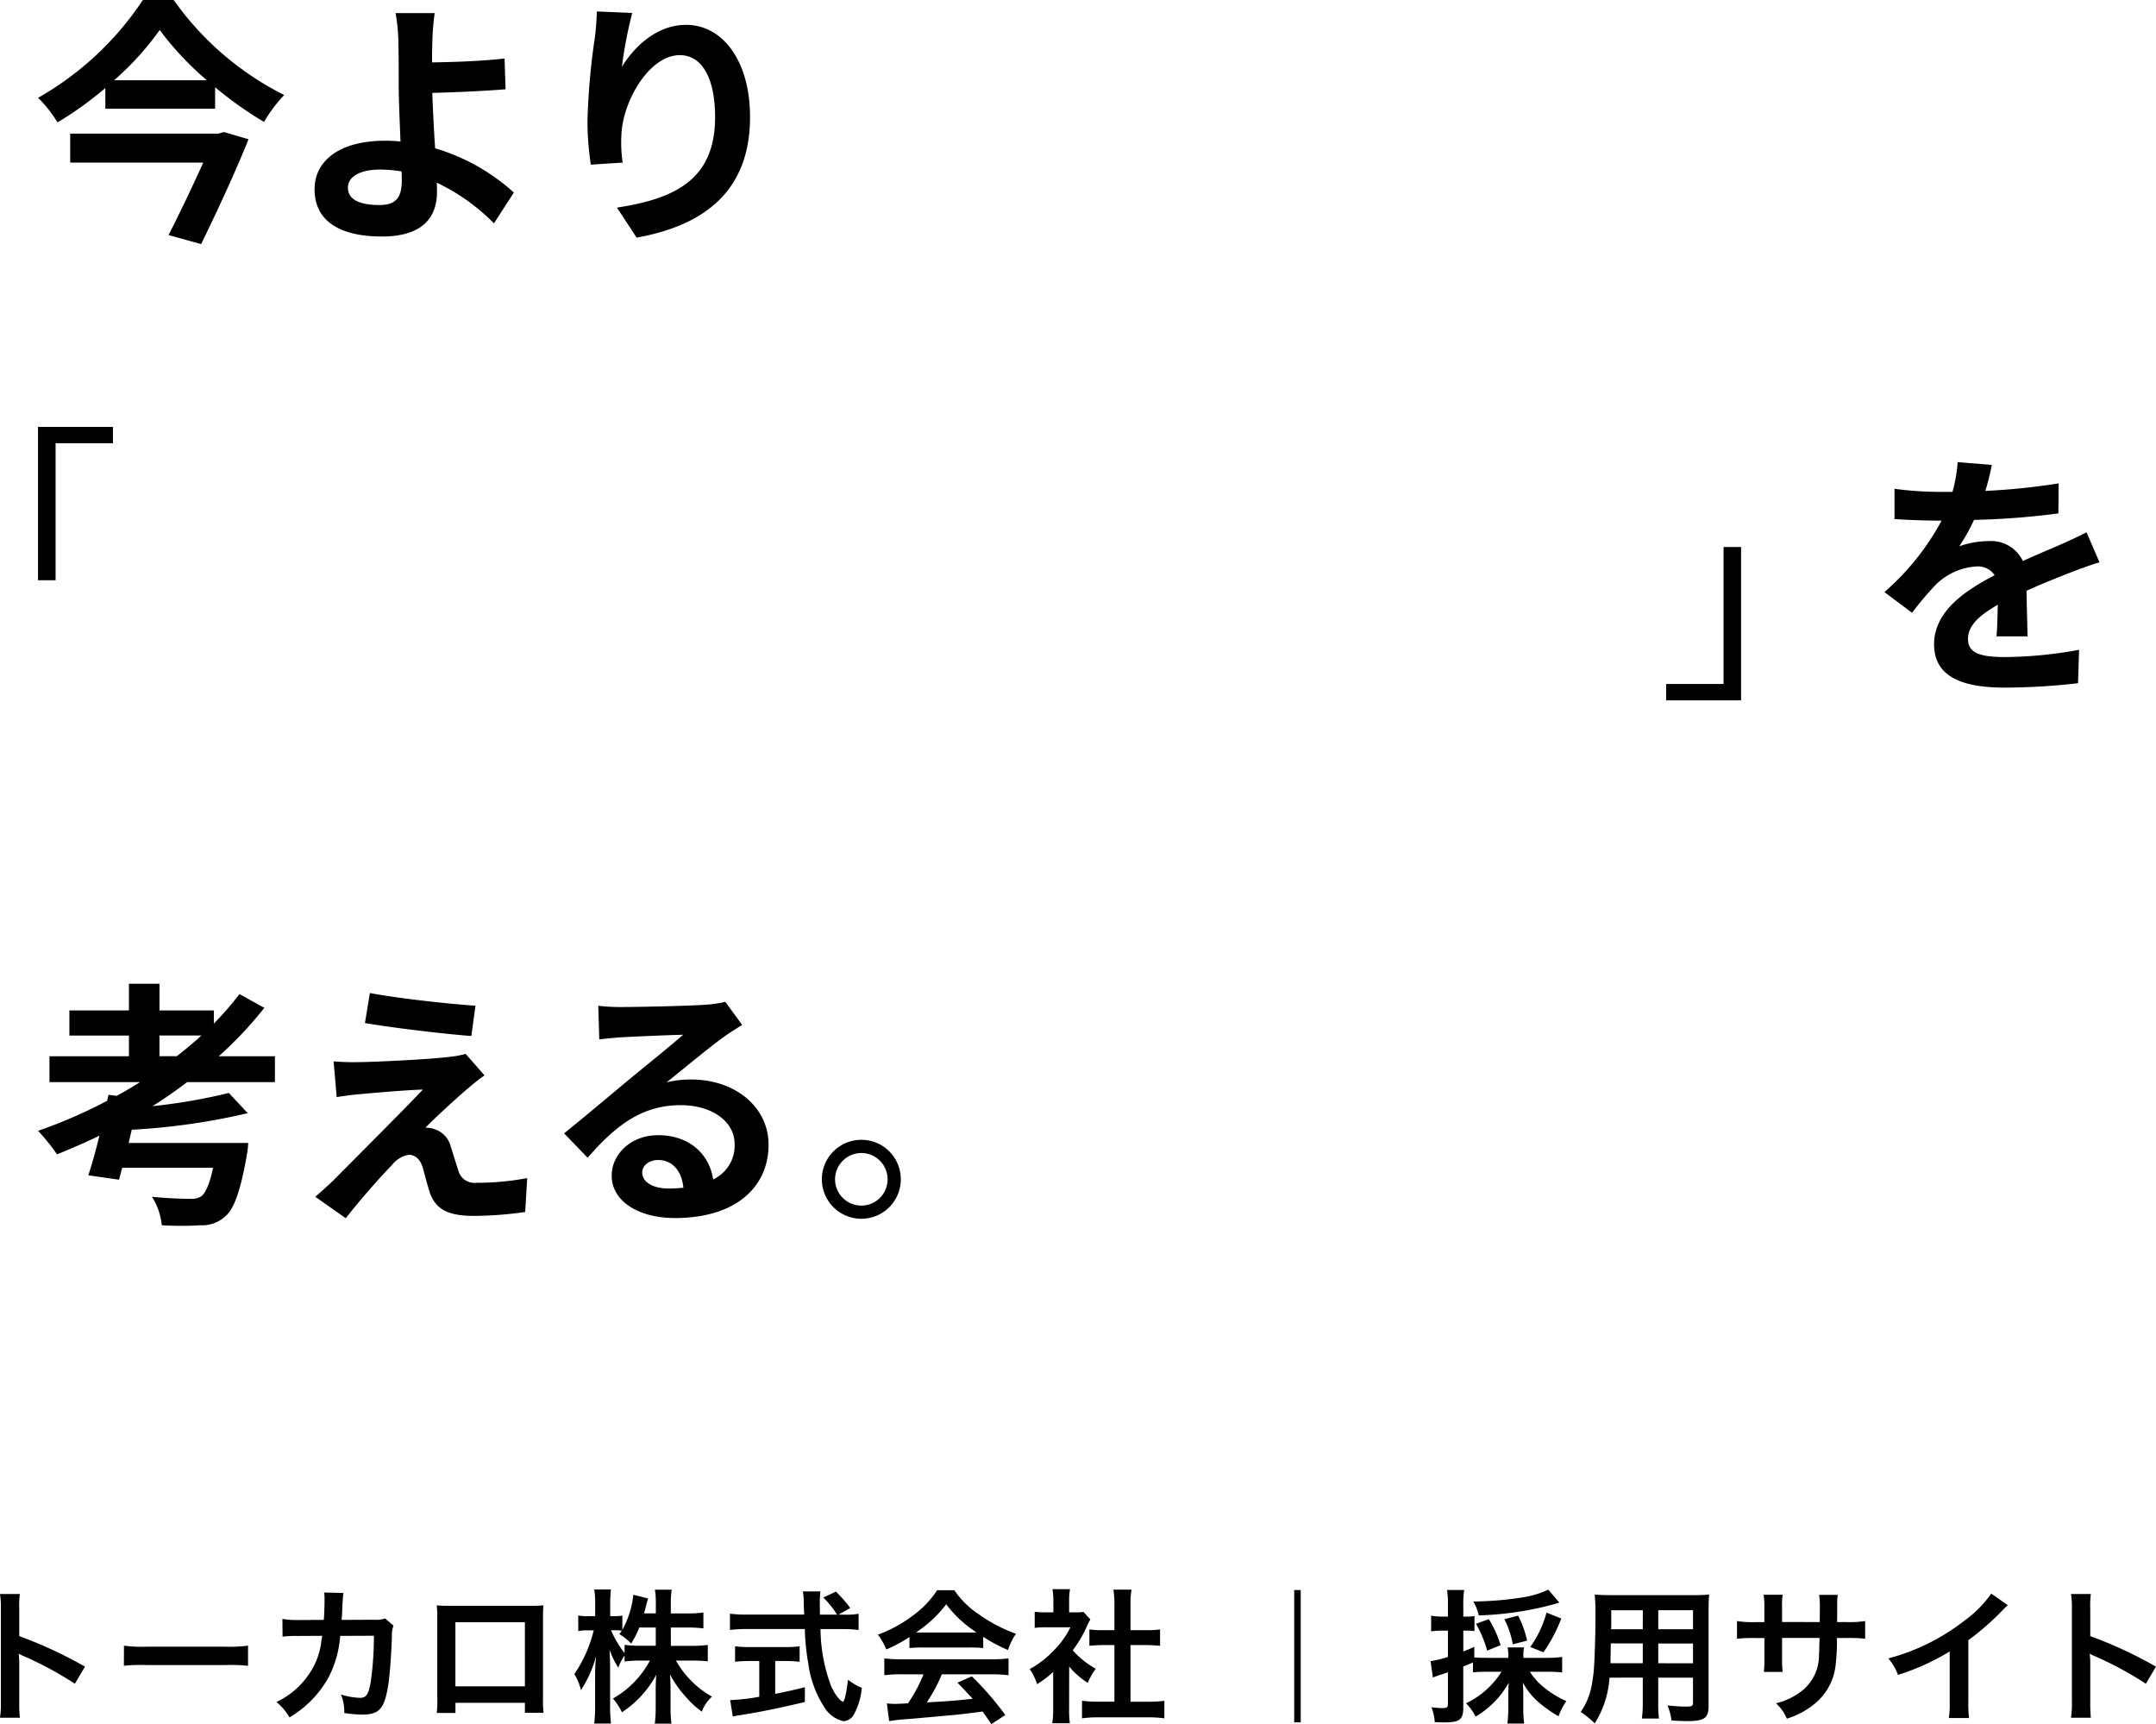
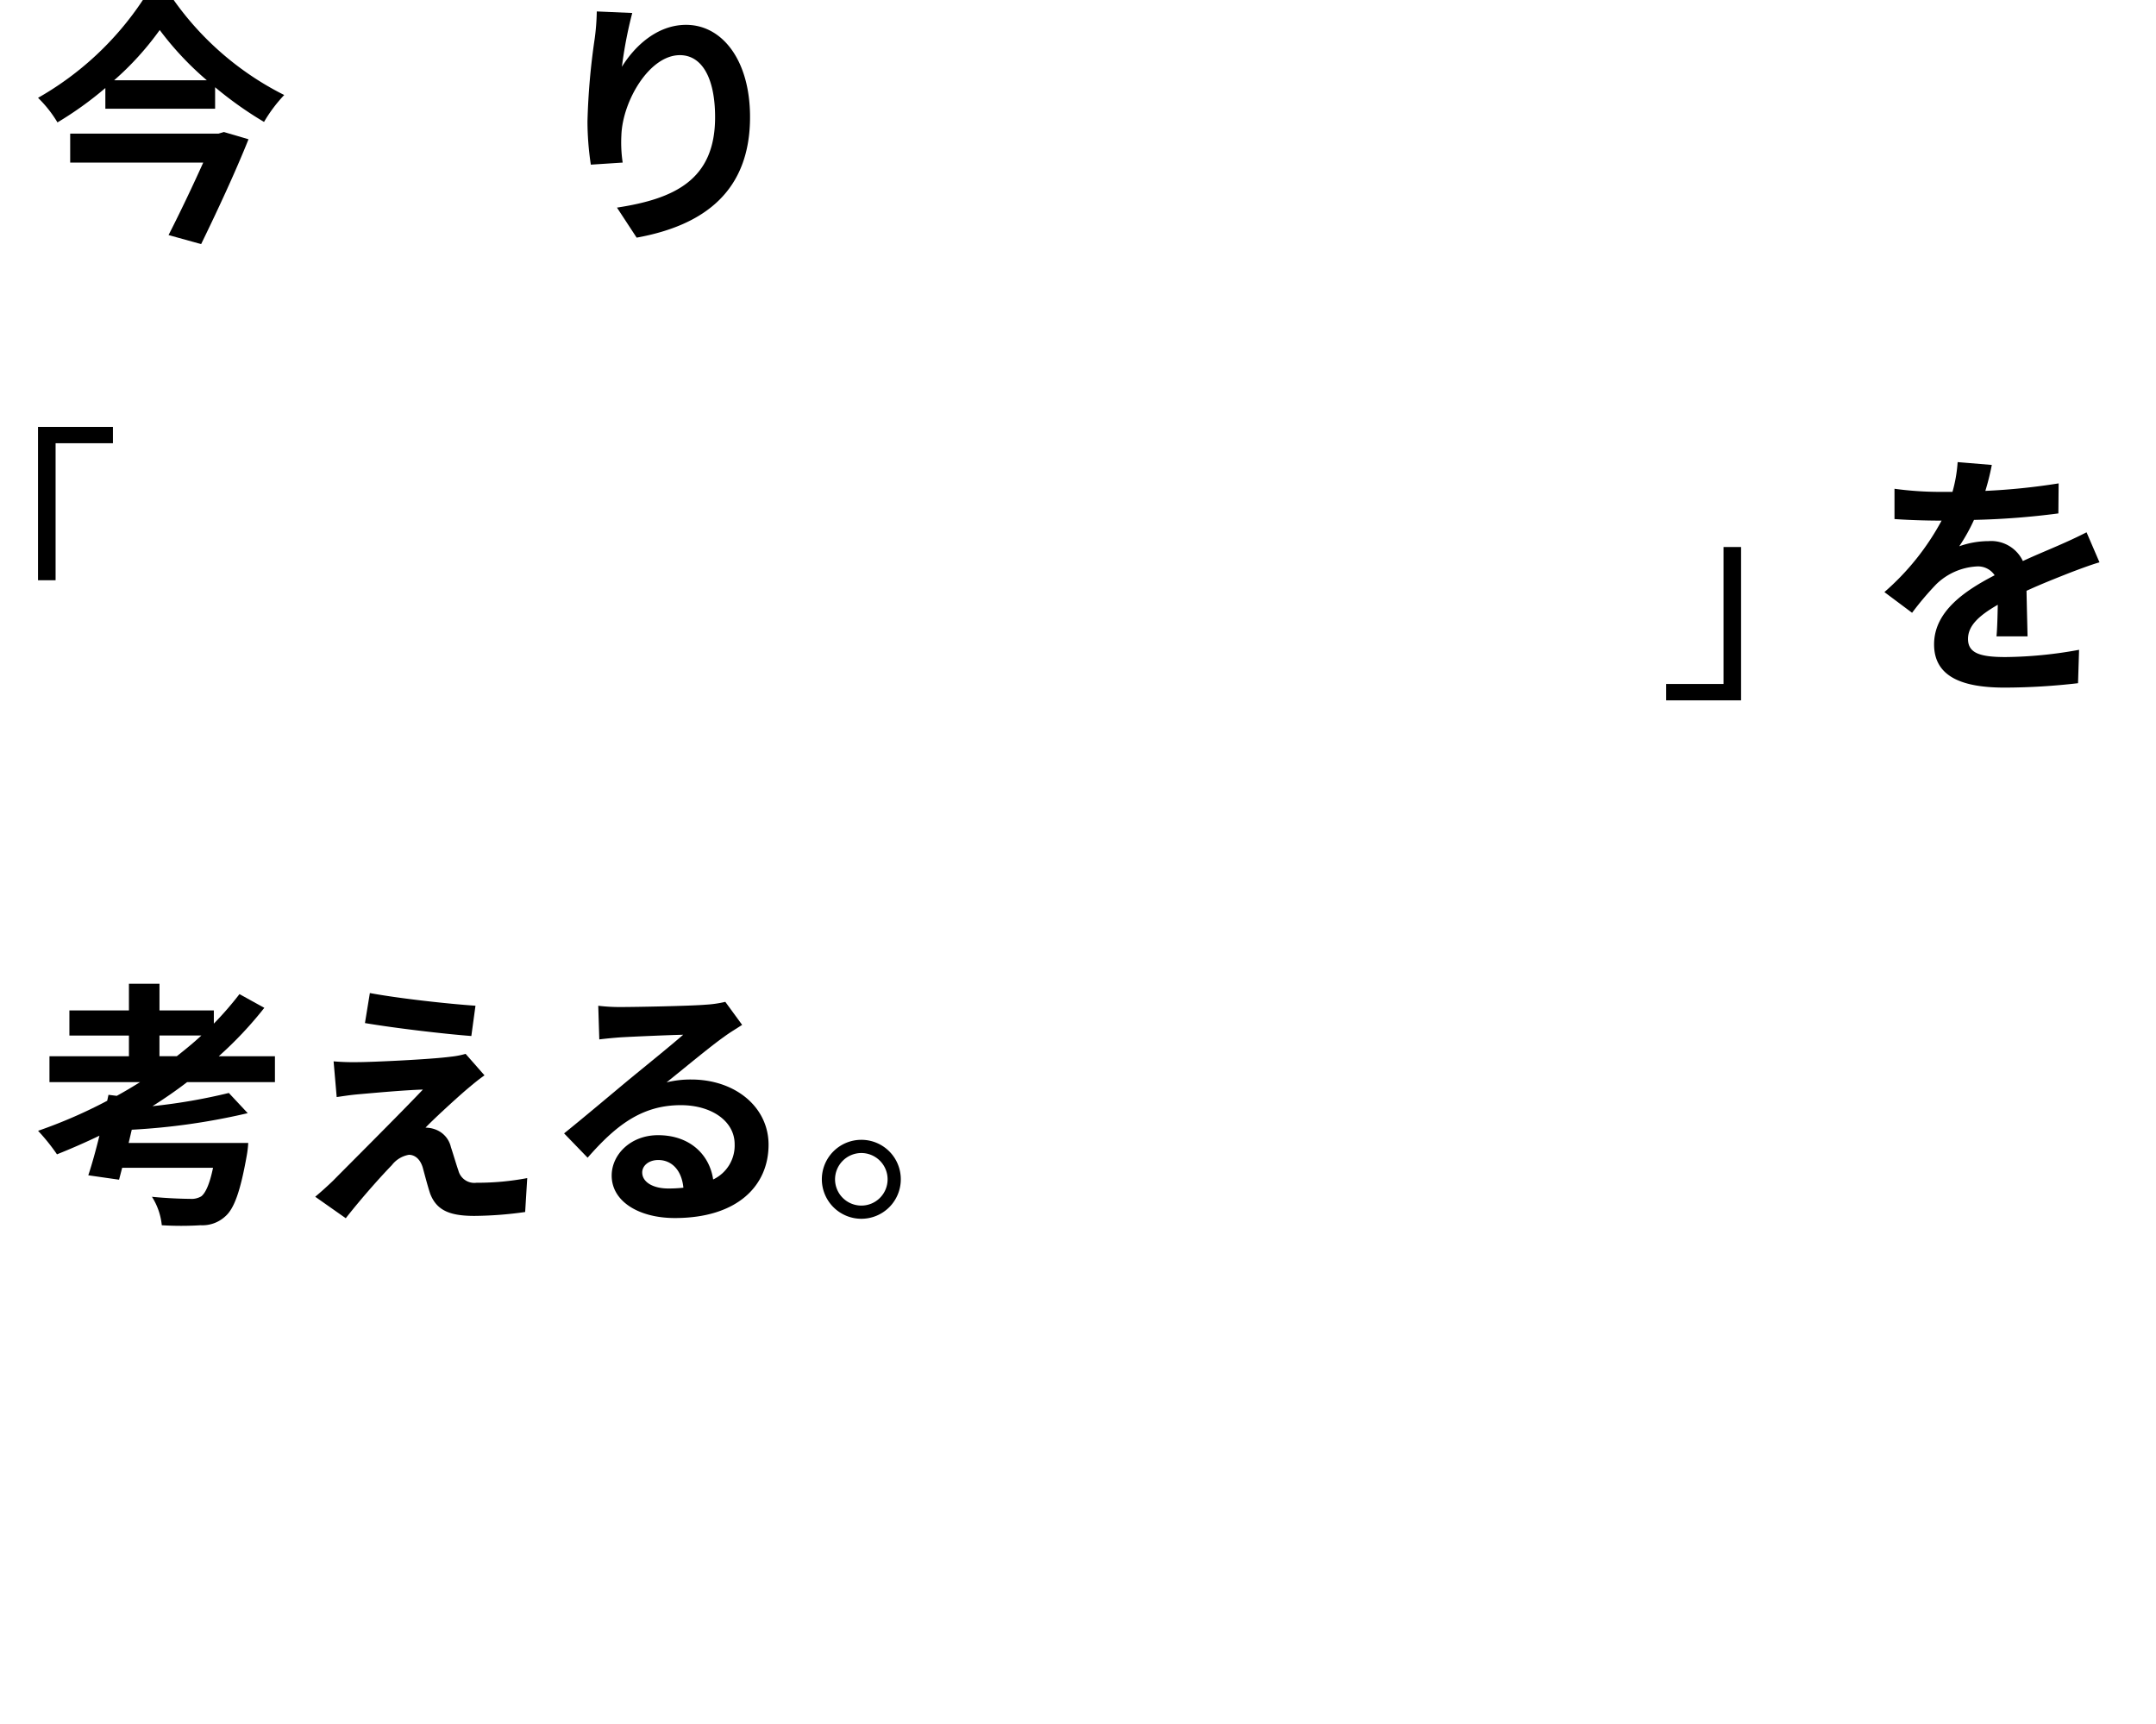
<svg xmlns="http://www.w3.org/2000/svg" width="238.283" height="190.545" viewBox="0 0 238.283 190.545">
  <g id="グループ_32531" data-name="グループ 32531" transform="translate(-558.795 -285.879)">
-     <path id="パス_80758" data-name="パス 80758" d="M-116.013.72a17.59,17.59,0,0,1-.064-1.776V-5.28a8.273,8.273,0,0,0-.064-1.088,5.17,5.17,0,0,0,.544.272,37.855,37.855,0,0,1,5.664,3.056l1.12-1.888A47.007,47.007,0,0,0-116.077-8.3V-11.28a10.725,10.725,0,0,1,.064-1.68h-2.192a10.284,10.284,0,0,1,.1,1.632V-1.072a10.778,10.778,0,0,1-.1,1.792Zm11.5-5.744A17.565,17.565,0,0,1-101.9-5.1h8.5a17.565,17.565,0,0,1,2.608.08V-7.248a15.713,15.713,0,0,1-2.592.112h-8.528a15.713,15.713,0,0,1-2.592-.112Zm28.88-5.232a3.229,3.229,0,0,1-1.264.144l-3.552.016c.048-.512.048-.656.064-1.008.032-.832.032-.832.064-1.168,0-.112.016-.208.016-.3a4.653,4.653,0,0,1,.064-.5l-2.144-.048a3.106,3.106,0,0,1,.048.624v.4c0,.464-.032,1.392-.08,2l-2.8.016a9.179,9.179,0,0,1-1.776-.128l.016,1.968a11.363,11.363,0,0,1,1.728-.08l2.656-.016c-.016.112-.048.272-.08.5a8.211,8.211,0,0,1-.816,2.784,9.009,9.009,0,0,1-4.16,4.032,6.308,6.308,0,0,1,1.44,1.7,11.734,11.734,0,0,0,4.32-4.432,11.714,11.714,0,0,0,1.28-4.576l3.728-.016a35.918,35.918,0,0,1-.352,5.12c-.256,1.392-.5,1.744-1.184,1.744a8.3,8.3,0,0,1-2.112-.368A4.836,4.836,0,0,1-80.157.192a12.2,12.2,0,0,0,1.984.176c1.92,0,2.48-.656,2.9-3.424.16-1.056.336-3.52.384-5.328a2.5,2.5,0,0,1,.176-1.072Zm15.44,9.328v1.1h2.064a10.968,10.968,0,0,1-.064-1.392v-9.152c0-.592.016-.912.048-1.328-.368.032-.656.048-1.344.048h-9.088c-.64,0-.976-.016-1.36-.048a10.625,10.625,0,0,1,.064,1.344v9.168A10.691,10.691,0,0,1-69.933.192h2.064V-.928Zm0-1.824h-7.68V-9.84h7.68Zm16.128-6.5h1.888a12.39,12.39,0,0,1,1.712.1v-1.76a11.766,11.766,0,0,1-1.712.1h-1.888v-1.1a9.394,9.394,0,0,1,.1-1.52h-1.856a9.531,9.531,0,0,1,.1,1.52v1.1h-1.3c.08-.3.112-.416.208-.784a8.719,8.719,0,0,1,.24-.864l-1.632-.416a10.3,10.3,0,0,1-1.216,3.888v-1.584a4.325,4.325,0,0,1-.864.064h-.48v-1.3a13.815,13.815,0,0,1,.08-1.648h-1.84a9.838,9.838,0,0,1,.1,1.648v1.3h-.8a4.606,4.606,0,0,1-1.072-.08v1.728a4.863,4.863,0,0,1,1.072-.08h.64a14.681,14.681,0,0,1-2.144,4.832A5.817,5.817,0,0,1-54-2.336a12.685,12.685,0,0,0,1.68-3.776,18.431,18.431,0,0,0-.112,2.064v3.44a16.236,16.236,0,0,1-.1,1.968h1.856a15.874,15.874,0,0,1-.1-1.968V-4.7c0-.7-.032-1.584-.064-2.112a9.3,9.3,0,0,0,.976,2,5.029,5.029,0,0,1,.688-1.344V-5.5a13.76,13.76,0,0,1,1.744-.1h1.056a10.5,10.5,0,0,1-4.08,4.192,7.119,7.119,0,0,1,.992,1.52,11.436,11.436,0,0,0,3.792-4.144c-.048.624-.064,1.2-.064,1.648v1.9a15.33,15.33,0,0,1-.1,1.856h1.84a14.609,14.609,0,0,1-.1-1.856V-2.5c0-.464-.016-1.04-.064-1.584a11.326,11.326,0,0,0,1.712,2.448A10.272,10.272,0,0,0-40.637.048a4.188,4.188,0,0,1,1.12-1.664A10.471,10.471,0,0,1-43.5-5.6h1.792c.688,0,1.2.032,1.728.08V-7.328a12.717,12.717,0,0,1-1.712.1h-2.368Zm-1.664,0v2.016h-1.7a12.9,12.9,0,0,1-1.744-.1v.912a10.794,10.794,0,0,1-1.5-2.528h.4a5.723,5.723,0,0,1,.784.048c-.08.128-.128.192-.272.384a5.853,5.853,0,0,1,1.312,1.04,10.277,10.277,0,0,0,.9-1.776Zm20.192-1.424,1.3-.736a14.187,14.187,0,0,0-1.584-1.808l-1.392.656a9.834,9.834,0,0,1,1.52,1.888h-1.888c-.016-.528-.016-.992-.016-1.264a10.98,10.98,0,0,1,.064-1.3h-1.936a9.224,9.224,0,0,1,.1,1.248c0,.48,0,.48.048,1.312h-6.336a14.711,14.711,0,0,1-1.872-.1v1.792a16.8,16.8,0,0,1,1.872-.1h6.4a25.094,25.094,0,0,0,.384,3.808A11.631,11.631,0,0,0-27.1-.448,3.309,3.309,0,0,0-24.973,1.1a1.377,1.377,0,0,0,1.1-.672,7.387,7.387,0,0,0,.912-3.008,7.173,7.173,0,0,1-1.52-.9c-.208,1.664-.4,2.432-.592,2.432a1.176,1.176,0,0,1-.368-.288,5.209,5.209,0,0,1-.96-1.584,18.236,18.236,0,0,1-1.12-6.16h2.336a14.031,14.031,0,0,1,1.872.1v-1.792a7.733,7.733,0,0,1-1.552.1Zm-8.752,5.12V-1.6a22.755,22.755,0,0,1-3.216.368l.288,1.808c.272-.048.448-.08.592-.112,2.144-.32,4.672-.832,7.376-1.488V-2.656c-1.536.384-2.16.512-3.28.736V-5.552h1.1a15.459,15.459,0,0,1,1.6.08v-1.7a13.6,13.6,0,0,1-1.616.08h-3.872a14.217,14.217,0,0,1-1.648-.08v1.7a15.551,15.551,0,0,1,1.616-.08Zm16.592-1.424a12.8,12.8,0,0,1,1.376-.064h5.344a12.154,12.154,0,0,1,1.44.064V-8.224A17.061,17.061,0,0,0-6.8-6.768a7.125,7.125,0,0,1,.88-1.792,16.912,16.912,0,0,1-4.112-2.16,9.717,9.717,0,0,1-2.7-2.656h-1.9a10.536,10.536,0,0,1-2.528,2.688,14.931,14.931,0,0,1-4.016,2.224,7.431,7.431,0,0,1,.928,1.632,15.055,15.055,0,0,0,2.56-1.376ZM-16.3-8.7c-.288,0-.384,0-.656-.016a13.659,13.659,0,0,0,3.328-3.1,13.034,13.034,0,0,0,3.344,3.1c-.3.016-.448.016-.7.016Zm.16,4.624a16.567,16.567,0,0,1-1.712,3.2c-.816.048-1.3.064-1.408.064-.224,0-.5-.016-.928-.048l.256,1.952A19.026,19.026,0,0,1-17.869.864c.64-.048,3.808-.336,5.392-.48C-11.885.32-10.925.208-9.6.032c.272.384.432.608.96,1.392L-7.1.416a32.744,32.744,0,0,0-3.7-4.272l-1.584.7c.9.928,1.168,1.216,1.68,1.776-2.24.24-2.24.24-5.072.4a17.393,17.393,0,0,0,1.664-3.1h5.5a14.886,14.886,0,0,1,1.872.1V-5.84a15.065,15.065,0,0,1-1.872.1h-9.968a15.715,15.715,0,0,1-1.888-.1v1.856a14.989,14.989,0,0,1,1.888-.1Zm16.1-.864A8.782,8.782,0,0,0,2.019-3.136,6.824,6.824,0,0,1,2.9-4.7,9.434,9.434,0,0,1,.355-6.736a13.146,13.146,0,0,0,1.6-2.736,4.448,4.448,0,0,1,.352-.672l-.768-.832a5.828,5.828,0,0,1-.928.048H-.045V-12.24a6.82,6.82,0,0,1,.1-1.248H-1.885a7.347,7.347,0,0,1,.1,1.216v1.344h-.8a9.769,9.769,0,0,1-1.264-.064v1.776A10.955,10.955,0,0,1-2.509-9.28H.1A9.506,9.506,0,0,1-1.645-6.816,11.035,11.035,0,0,1-4.4-4.656a6.2,6.2,0,0,1,.816,1.664,10.783,10.783,0,0,0,1.776-1.36V-.336a9.572,9.572,0,0,1-.1,1.664H.035A11.362,11.362,0,0,1-.045-.3ZM6.739-7.312h1.7c.56,0,1.056.032,1.568.08V-9.04a10.406,10.406,0,0,1-1.568.08h-1.7v-2.816a9.38,9.38,0,0,1,.112-1.664h-2a11.325,11.325,0,0,1,.112,1.664V-8.96h-1.2a10.8,10.8,0,0,1-1.568-.08v1.808c.512-.048,1.024-.08,1.568-.08h1.2v6.256H3.219a14.509,14.509,0,0,1-1.84-.1V.784A12.9,12.9,0,0,1,3.187.672H8.659a13.138,13.138,0,0,1,1.824.112V-1.152a13.724,13.724,0,0,1-1.824.1H6.739ZM24.832,1.232h.72V-13.392h-.72Zm22.909-5.6A9.334,9.334,0,0,1,43.821-.88,5.613,5.613,0,0,1,44.877.592a9.919,9.919,0,0,0,3.664-3.744c-.032.576-.048.832-.048,1.216V-.32a13.784,13.784,0,0,1-.1,1.68h1.856a12.791,12.791,0,0,1-.1-1.664V-1.968c0-.368-.016-.72-.048-1.2a7.727,7.727,0,0,0,1.712,2.144A14.4,14.4,0,0,0,54.045.56a7.3,7.3,0,0,1,.864-1.68,10.311,10.311,0,0,1-2.432-1.488,6.765,6.765,0,0,1-1.6-1.76h1.984c.544,0,1.12.032,1.584.08V-6a11.862,11.862,0,0,1-1.584.1h-2.7V-6.08a3.878,3.878,0,0,1,.08-.976H48.413a4.035,4.035,0,0,1,.08.976V-5.9h-2.3c-.688,0-1.072-.016-1.456-.048V-7.12c-.544.256-.72.32-1.216.512v-2.3h.352a6.582,6.582,0,0,1,.88.048v-1.664a4.4,4.4,0,0,1-.88.064h-.352v-1.328a9.086,9.086,0,0,1,.1-1.616h-1.9a9.282,9.282,0,0,1,.1,1.632v1.312h-.656a6.882,6.882,0,0,1-1.2-.1v1.728a10.488,10.488,0,0,1,1.168-.08h.688V-6a11.856,11.856,0,0,1-1.92.464l.256,1.808c.208-.08.384-.144.64-.24.48-.144.512-.16,1.024-.336V-.832c0,.384-.1.48-.544.48A7.854,7.854,0,0,1,40-.448,5.506,5.506,0,0,1,40.365,1.2c.464.016.688.032.96.032,1.008,0,1.488-.08,1.776-.32.288-.224.416-.592.416-1.248V-4.944c.368-.144.368-.144,1.072-.448V-4.3a15.057,15.057,0,0,1,1.6-.064Zm5.168-9.072a10.168,10.168,0,0,1-2.672.832,36.951,36.951,0,0,1-5.616.48,5.119,5.119,0,0,1,.608,1.536,35.638,35.638,0,0,0,8.544-1.3A2.933,2.933,0,0,1,54.141-12ZM47.645-7.3a12.412,12.412,0,0,0-1.3-2.88l-1.424.512A12.75,12.75,0,0,1,46.157-6.7Zm2.928-.5a11.322,11.322,0,0,0-.992-2.768l-1.52.4a9.736,9.736,0,0,1,.928,2.768Zm1.808,1.28a17.17,17.17,0,0,0,1.968-3.728L52.717-10.9A11.785,11.785,0,0,1,50.925-7.1Zm10.976,2.8v2.64a13.181,13.181,0,0,1-.1,1.888h1.888a14.05,14.05,0,0,1-.08-1.9V-3.712h3.84v2.8c0,.336-.144.4-.8.4-.512,0-1.216-.048-2.016-.128a6.472,6.472,0,0,1,.448,1.664c.48.032,1.3.064,1.792.064,1.824,0,2.3-.336,2.3-1.664V-11.088c0-.864.016-1.264.064-1.808a17.793,17.793,0,0,1-1.84.064H59.885c-.864,0-1.28-.016-1.84-.064a21.614,21.614,0,0,1,.08,2.32c0,1.888-.064,4.16-.144,5.5a16.189,16.189,0,0,1-.32,2.448A7.317,7.317,0,0,1,56.493.08a9.626,9.626,0,0,1,1.552,1.264,10.741,10.741,0,0,0,1.632-5.056Zm0-1.584H59.789c0-.32,0-.432.016-1.184,0-.224.016-.544.016-1.008h3.536Zm1.712,0V-7.488h3.84V-5.3Zm-1.712-3.76h-3.5l.016-.448v-1.648h3.488Zm1.712,0v-2.1h3.84v2.1Zm13.68-.8V-11.5a8,8,0,0,1,.064-1.376h-2.1a8.528,8.528,0,0,1,.08,1.424v1.6h-.944a11.357,11.357,0,0,1-2.08-.112v1.952a16.277,16.277,0,0,1,2.048-.08H76.8v2.368a10.535,10.535,0,0,1-.064,1.376h2.08A9.848,9.848,0,0,1,78.749-5.7V-8.1h4.144c-.032,1.1-.032,1.488-.064,1.856a5,5,0,0,1-1.7,3.84A7.431,7.431,0,0,1,78.077-.88a4.753,4.753,0,0,1,1.2,1.7A8.893,8.893,0,0,0,82.4-.864a6.407,6.407,0,0,0,2.3-4.592,19.4,19.4,0,0,0,.112-2.64h1.072a16.277,16.277,0,0,1,2.048.08V-9.968a11.357,11.357,0,0,1-2.08.112H84.829c.016-.96.016-.96.016-1.936a5.908,5.908,0,0,1,.064-1.072H82.845a10.2,10.2,0,0,1,.08,1.776v.512l-.016.72Zm23.12-3.136A12.8,12.8,0,0,1,98.893-10a23.367,23.367,0,0,1-8.4,4.16,6.018,6.018,0,0,1,1.072,1.824,25.924,25.924,0,0,0,5.712-2.592V-.976a9,9,0,0,1-.1,1.728h2.24a12.1,12.1,0,0,1-.08-1.776V-7.856a28.293,28.293,0,0,0,3.776-3.3,6.59,6.59,0,0,1,.592-.56ZM112.877.72a17.59,17.59,0,0,1-.064-1.776V-5.28a8.273,8.273,0,0,0-.064-1.088,5.17,5.17,0,0,0,.544.272,37.855,37.855,0,0,1,5.664,3.056l1.12-1.888A47.007,47.007,0,0,0,112.813-8.3V-11.28a10.725,10.725,0,0,1,.064-1.68h-2.192a10.284,10.284,0,0,1,.1,1.632V-1.072a10.778,10.778,0,0,1-.1,1.792Z" transform="translate(677 475)" />
    <g id="グループ_32359" data-name="グループ 32359" transform="translate(480 109.879)">
      <g id="グループ_30805" data-name="グループ 30805" transform="translate(83 176)">
        <g id="グループ_30725" data-name="グループ 30725" transform="translate(0 0)">
          <g id="グループ_17532" data-name="グループ 17532" transform="translate(0 0)">
            <g id="グループ_17531" data-name="グループ 17531">
              <path id="パス_76358" data-name="パス 76358" d="M2806.811-4818.382a33.147,33.147,0,0,0,12.216,10.5,16.145,16.145,0,0,0-2.231,2.975,40.813,40.813,0,0,1-5.407-3.833v2.375h-12.13v-2.289a38.761,38.761,0,0,1-5.293,3.8,13.329,13.329,0,0,0-2.146-2.717,34.066,34.066,0,0,0,11.587-10.814Zm5.551,14.591,2.718.8c-1.4,3.519-3.462,7.954-5.236,11.587l-3.6-1c1.259-2.461,2.717-5.522,3.833-8.011h-14.705v-3.2h16.393Zm-1.889-5.722a34.082,34.082,0,0,1-5.206-5.551,32.515,32.515,0,0,1-5.036,5.551Z" transform="translate(-2791.82 4818.382)" />
-               <path id="パス_76359" data-name="パス 76359" d="M2885.688-4811.466c-.028.659-.028,1.346-.028,2.089,2.289-.028,5.636-.143,8.011-.429l.114,3.4c-2.4.2-5.779.344-8.1.4.058,1.717.172,4.006.315,6.123a22.448,22.448,0,0,1,8.7,4.893l-2.2,3.4a22.317,22.317,0,0,0-6.322-4.493c.028.373.028.715.028,1,0,2.546-1.287,4.95-6.094,4.95-4.092,0-7.438-1.345-7.438-5.236,0-2.975,2.546-5.35,7.81-5.35a16.269,16.269,0,0,1,1.688.086c-.086-2.231-.2-4.664-.2-6.179,0-1.746,0-3.434-.029-4.665a20.745,20.745,0,0,0-.315-3.347h4.32A27.712,27.712,0,0,0,2885.688-4811.466Zm-5.864,17.853c1.831,0,2.489-.8,2.489-2.718,0-.257,0-.6-.029-1a15.641,15.641,0,0,0-2.345-.2c-2.232,0-3.577.772-3.577,2C2876.361-4794.128,2877.82-4793.613,2879.823-4793.613Z" transform="translate(-2842.113 4816.271)" />
              <path id="パス_76360" data-name="パス 76360" d="M2957.466-4809.18c1.373-2.231,3.862-4.635,7.095-4.635,3.977,0,7.066,3.891,7.066,10.186,0,8.1-4.949,11.958-12.531,13.332l-2.174-3.319c6.351-.972,10.843-3.061,10.843-9.984,0-4.406-1.488-6.866-3.891-6.866-3.376,0-6.323,5.063-6.466,8.84a14.972,14.972,0,0,0,.143,3.033l-3.519.229a32.323,32.323,0,0,1-.372-4.777,75.391,75.391,0,0,1,.8-9.156,25.25,25.25,0,0,0,.229-3l3.919.172A46.748,46.748,0,0,0,2957.466-4809.18Z" transform="translate(-2892.937 4816.561)" />
              <path id="パス_76363" data-name="パス 76363" d="M3185.734-4692.406a72.074,72.074,0,0,0,8.1-.83l-.028,3.319a85.3,85.3,0,0,1-9.327.716,19.943,19.943,0,0,1-1.63,2.917,9.7,9.7,0,0,1,3.232-.571,3.872,3.872,0,0,1,3.8,2.2c1.488-.687,2.689-1.173,3.862-1.688,1.116-.486,2.117-.944,3.176-1.487l1.43,3.319c-.916.257-2.432.83-3.4,1.2-1.288.515-2.918,1.145-4.664,1.946.029,1.6.086,3.719.114,5.036h-3.433c.086-.859.115-2.232.143-3.491-2.146,1.23-3.29,2.346-3.29,3.777,0,1.573,1.344,2,4.149,2a46.86,46.86,0,0,0,8.125-.8l-.115,3.69a71.572,71.572,0,0,1-8.1.487c-4.491,0-7.81-1.087-7.81-4.778,0-3.662,3.432-5.95,6.694-7.638a2.2,2.2,0,0,0-2-.973,6.968,6.968,0,0,0-4.463,1.975,33.143,33.143,0,0,0-2.661,3.146l-3.061-2.288a28.09,28.09,0,0,0,6.323-7.9h-.372c-1.173,0-3.262-.057-4.835-.172v-3.347a37.363,37.363,0,0,0,5.035.344h1.373a15.934,15.934,0,0,0,.572-3.291l3.776.314A27.28,27.28,0,0,1,3185.734-4692.406Z" transform="translate(-2970.517 4746.658)" />
              <path id="パス_76364" data-name="パス 76364" d="M2807.739-4567.09c-1.23.944-2.517,1.831-3.833,2.66a63.318,63.318,0,0,0,8.44-1.459l2.088,2.232a73.077,73.077,0,0,1-12.817,1.831l-.343,1.459h13.217a11.62,11.62,0,0,1-.171,1.431c-.687,3.862-1.373,5.808-2.346,6.666a3.731,3.731,0,0,1-2.746,1,35.1,35.1,0,0,1-4.292,0,7.156,7.156,0,0,0-1.088-3.146c1.66.171,3.462.228,4.206.228a2.108,2.108,0,0,0,1.259-.286c.458-.372.916-1.343,1.287-3.147h-10.042l-.344,1.317-3.4-.487c.4-1.2.829-2.746,1.23-4.376-1.545.744-3.119,1.43-4.692,2.06a21.947,21.947,0,0,0-2.089-2.6,54.453,54.453,0,0,0,7.639-3.319l.143-.658.916.114c.887-.486,1.745-1,2.574-1.516h-10.013v-2.861h8.783v-2.289h-6.58v-2.775h6.58v-2.946h3.376v2.946h6.008v1.459a37.164,37.164,0,0,0,2.833-3.262l2.746,1.517a42.121,42.121,0,0,1-5.035,5.35h6.208v2.861Zm-1.144-2.861c.944-.744,1.859-1.488,2.718-2.289h-4.635v2.289Z" transform="translate(-2791.26 4686.68)" />
              <path id="パス_76365" data-name="パス 76365" d="M2889.171-4564.885c-1.316,1.116-3.977,3.576-4.663,4.32a3.133,3.133,0,0,1,1.087.2,2.716,2.716,0,0,1,1.716,1.946c.258.772.572,1.859.83,2.6a1.819,1.819,0,0,0,2,1.344,29.5,29.5,0,0,0,5.607-.515l-.229,3.748a41.591,41.591,0,0,1-5.607.43c-2.718,0-4.177-.6-4.893-2.461-.286-.858-.63-2.2-.829-2.918-.315-1-.945-1.374-1.516-1.374a3.036,3.036,0,0,0-1.889,1.145c-.973,1-3.118,3.348-5.093,5.865l-3.376-2.374c.515-.429,1.2-1.031,1.974-1.774,1.459-1.488,7.324-7.324,9.927-10.07-2,.057-5.435.372-7.066.515-1,.085-1.859.229-2.461.313l-.343-3.947a25.412,25.412,0,0,0,2.746.086c1.345,0,7.839-.286,10.213-.6a9.17,9.17,0,0,0,1.631-.314l2.088,2.375C2890.286-4565.829,2889.686-4565.314,2889.171-4564.885Zm.858-9.155-.458,3.347c-3-.229-8.354-.857-11.758-1.43l.543-3.318C2881.562-4574.841,2887.054-4574.24,2890.03-4574.04Z" transform="translate(-2841.683 4685.189)" />
              <path id="パス_76366" data-name="パス 76366" d="M2953.04-4572.49c1.516,0,7.639-.114,9.27-.258a12.393,12.393,0,0,0,2.174-.314l1.86,2.546c-.659.43-1.345.83-2,1.317-1.545,1.086-4.549,3.6-6.352,5.035a11.144,11.144,0,0,1,2.718-.315c4.864,0,8.554,3.032,8.554,7.209,0,4.521-3.434,8.1-10.357,8.1-3.977,0-6.981-1.832-6.981-4.693,0-2.317,2.088-4.463,5.121-4.463,3.548,0,5.694,2.175,6.094,4.893a4.145,4.145,0,0,0,2.375-3.891c0-2.575-2.575-4.32-5.95-4.32-4.377,0-7.239,2.317-10.3,5.807l-2.6-2.689c2.032-1.63,5.493-4.548,7.181-5.95,1.6-1.316,4.578-3.719,5.98-4.95-1.459.029-5.407.2-6.924.286-.772.058-1.688.144-2.346.23l-.115-3.72A19.725,19.725,0,0,0,2953.04-4572.49Zm5.15,20.055a14.953,14.953,0,0,0,1.659-.086c-.172-1.86-1.23-3.061-2.775-3.061-1.088,0-1.774.657-1.774,1.373C2955.3-4553.15,2956.474-4552.435,2958.19-4552.435Z" transform="translate(-2888.527 4683.783)" />
              <path id="パス_76367" data-name="パス 76367" d="M3027.416-4531.4a4.359,4.359,0,0,1-4.377,4.377,4.371,4.371,0,0,1-4.349-4.377,4.366,4.366,0,0,1,4.349-4.349A4.354,4.354,0,0,1,3027.416-4531.4Zm-1.459,0a2.907,2.907,0,0,0-2.919-2.89,2.919,2.919,0,0,0-2.889,2.89,2.907,2.907,0,0,0,2.889,2.919A2.9,2.9,0,0,0,3025.957-4531.4Z" transform="translate(-2932.064 4661.718)" />
            </g>
          </g>
          <g id="グループ_30724" data-name="グループ 30724" transform="translate(0 47.18)">
            <path id="パス_79642" data-name="パス 79642" d="M5492.781-5482.894v1.807h-6.338v15.14H5484.5v-16.946Z" transform="translate(-5484.504 5482.894)" />
            <path id="パス_79643" data-name="パス 79643" d="M5847.027-5445.994v-1.808h6.34v-15.139h1.938v16.946Z" transform="translate(-5667.084 5476.214)" />
          </g>
        </g>
      </g>
    </g>
  </g>
</svg>